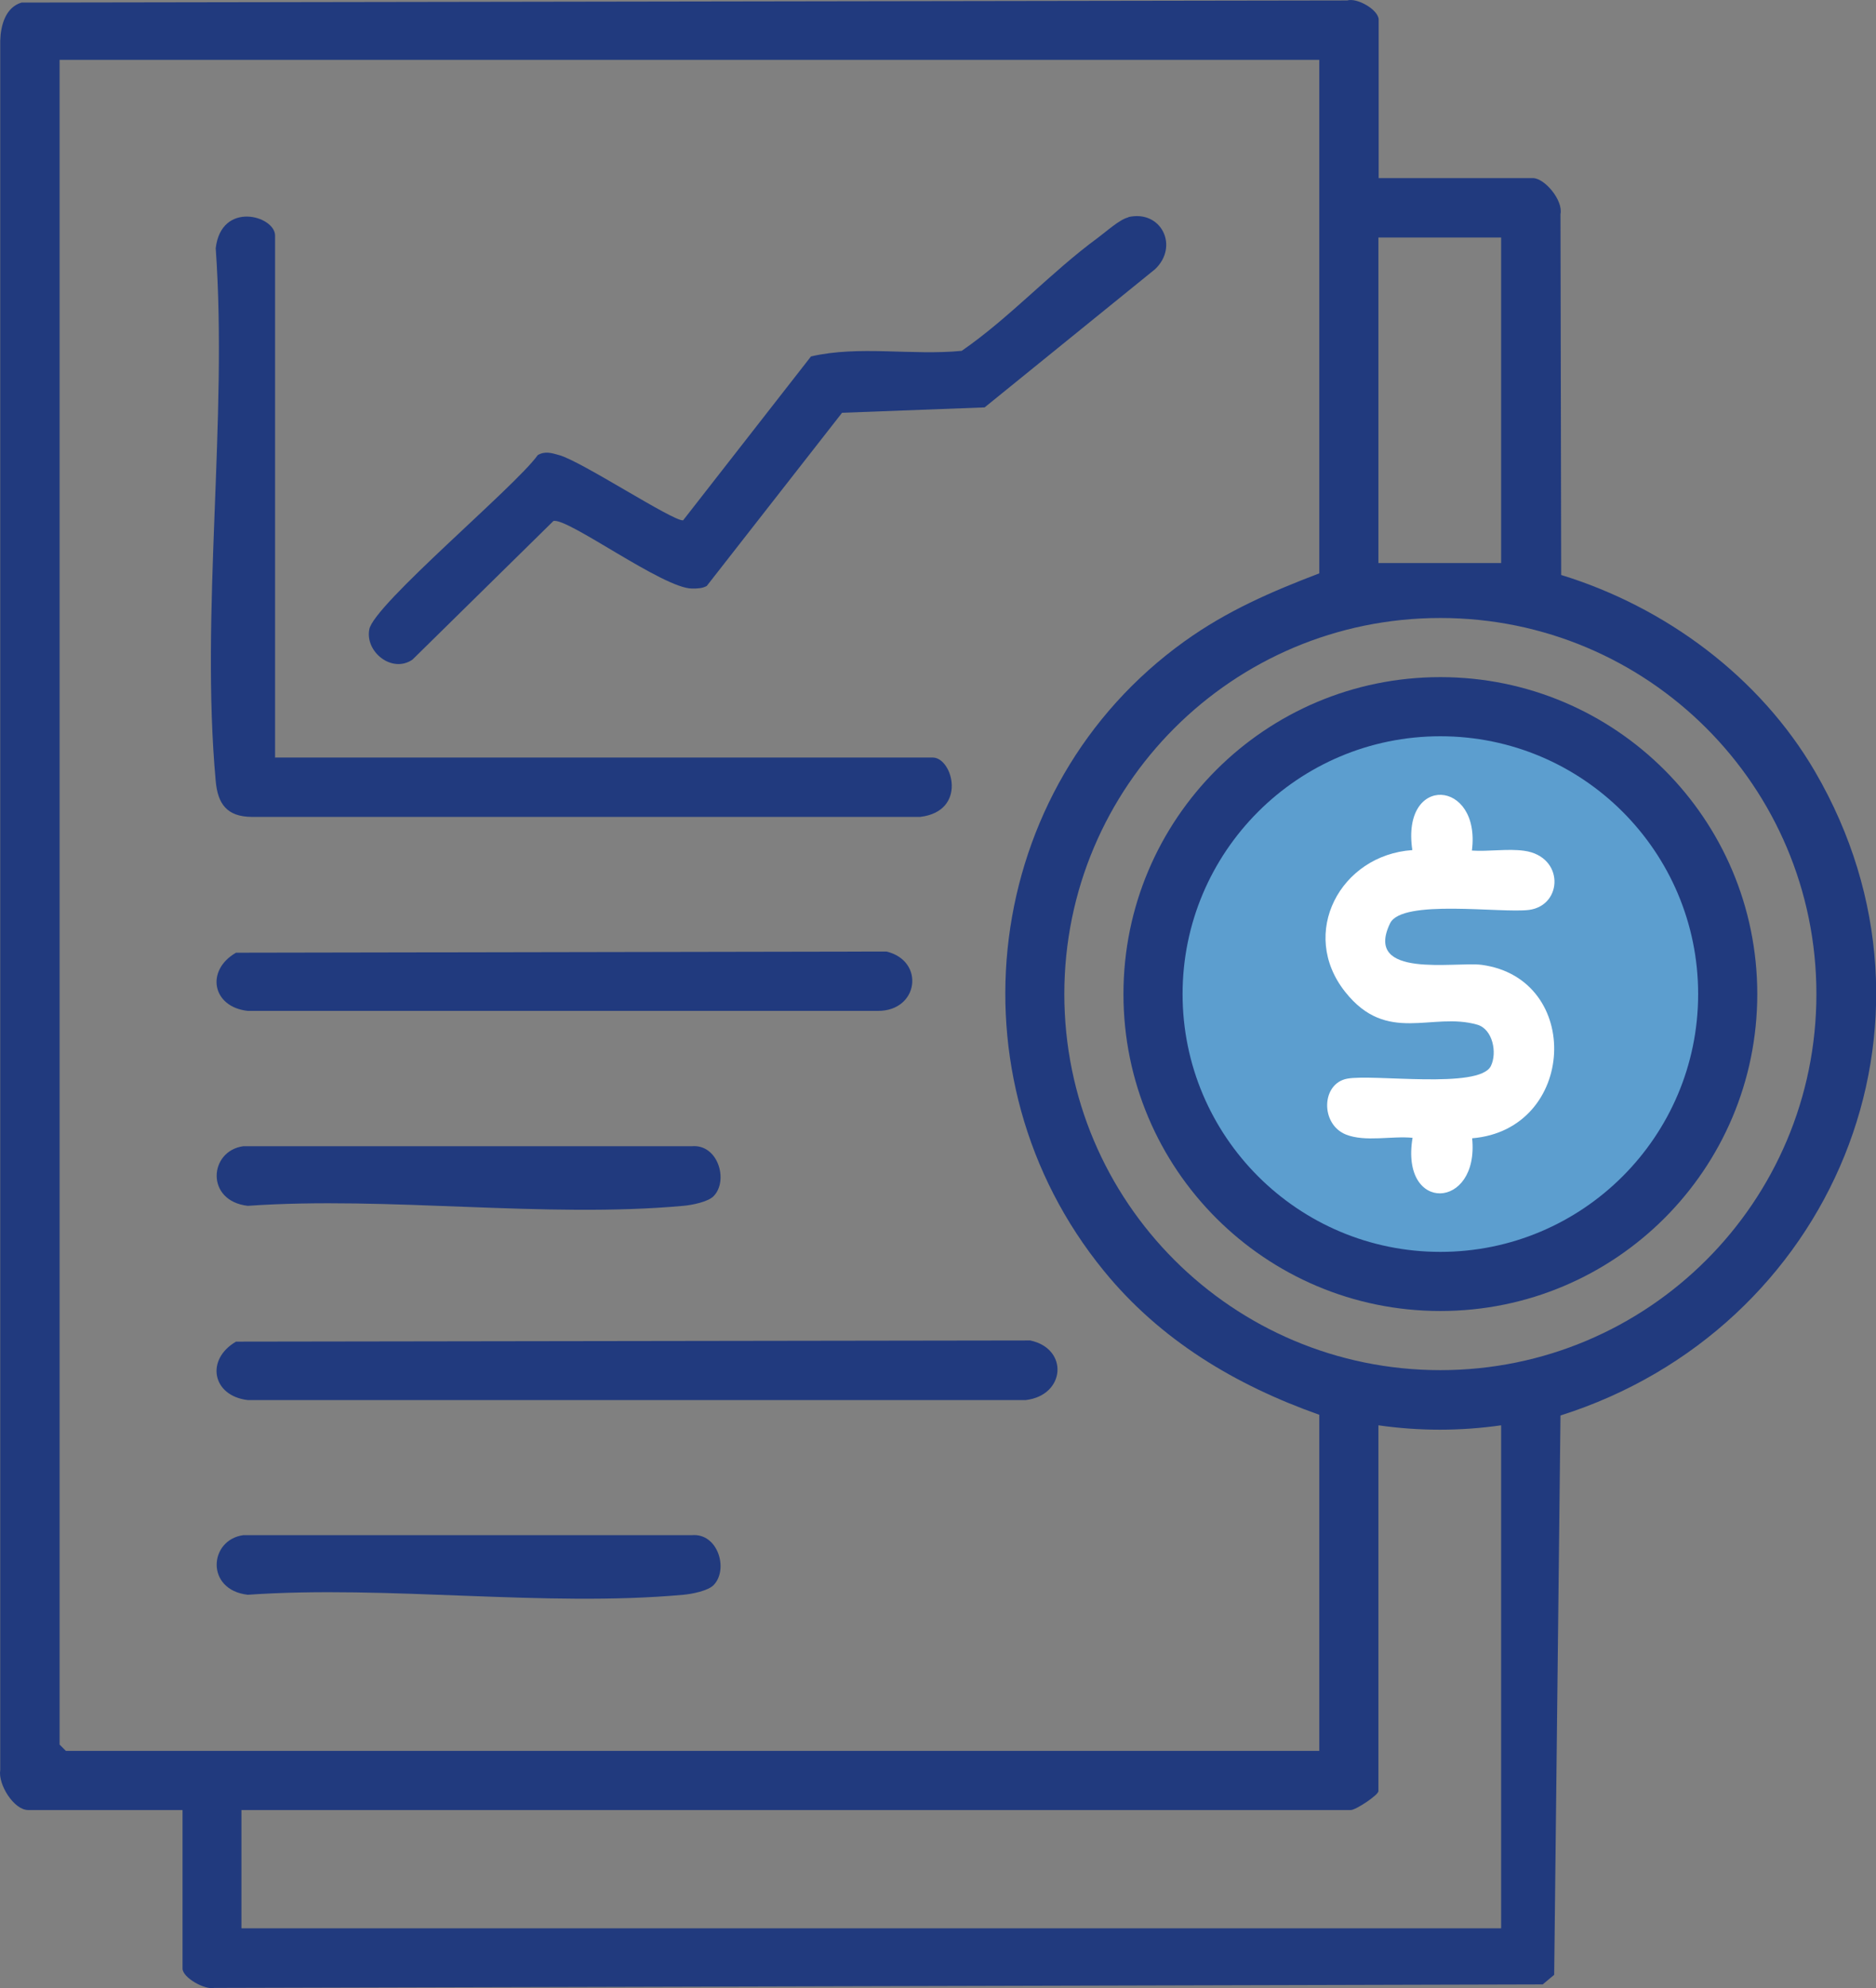
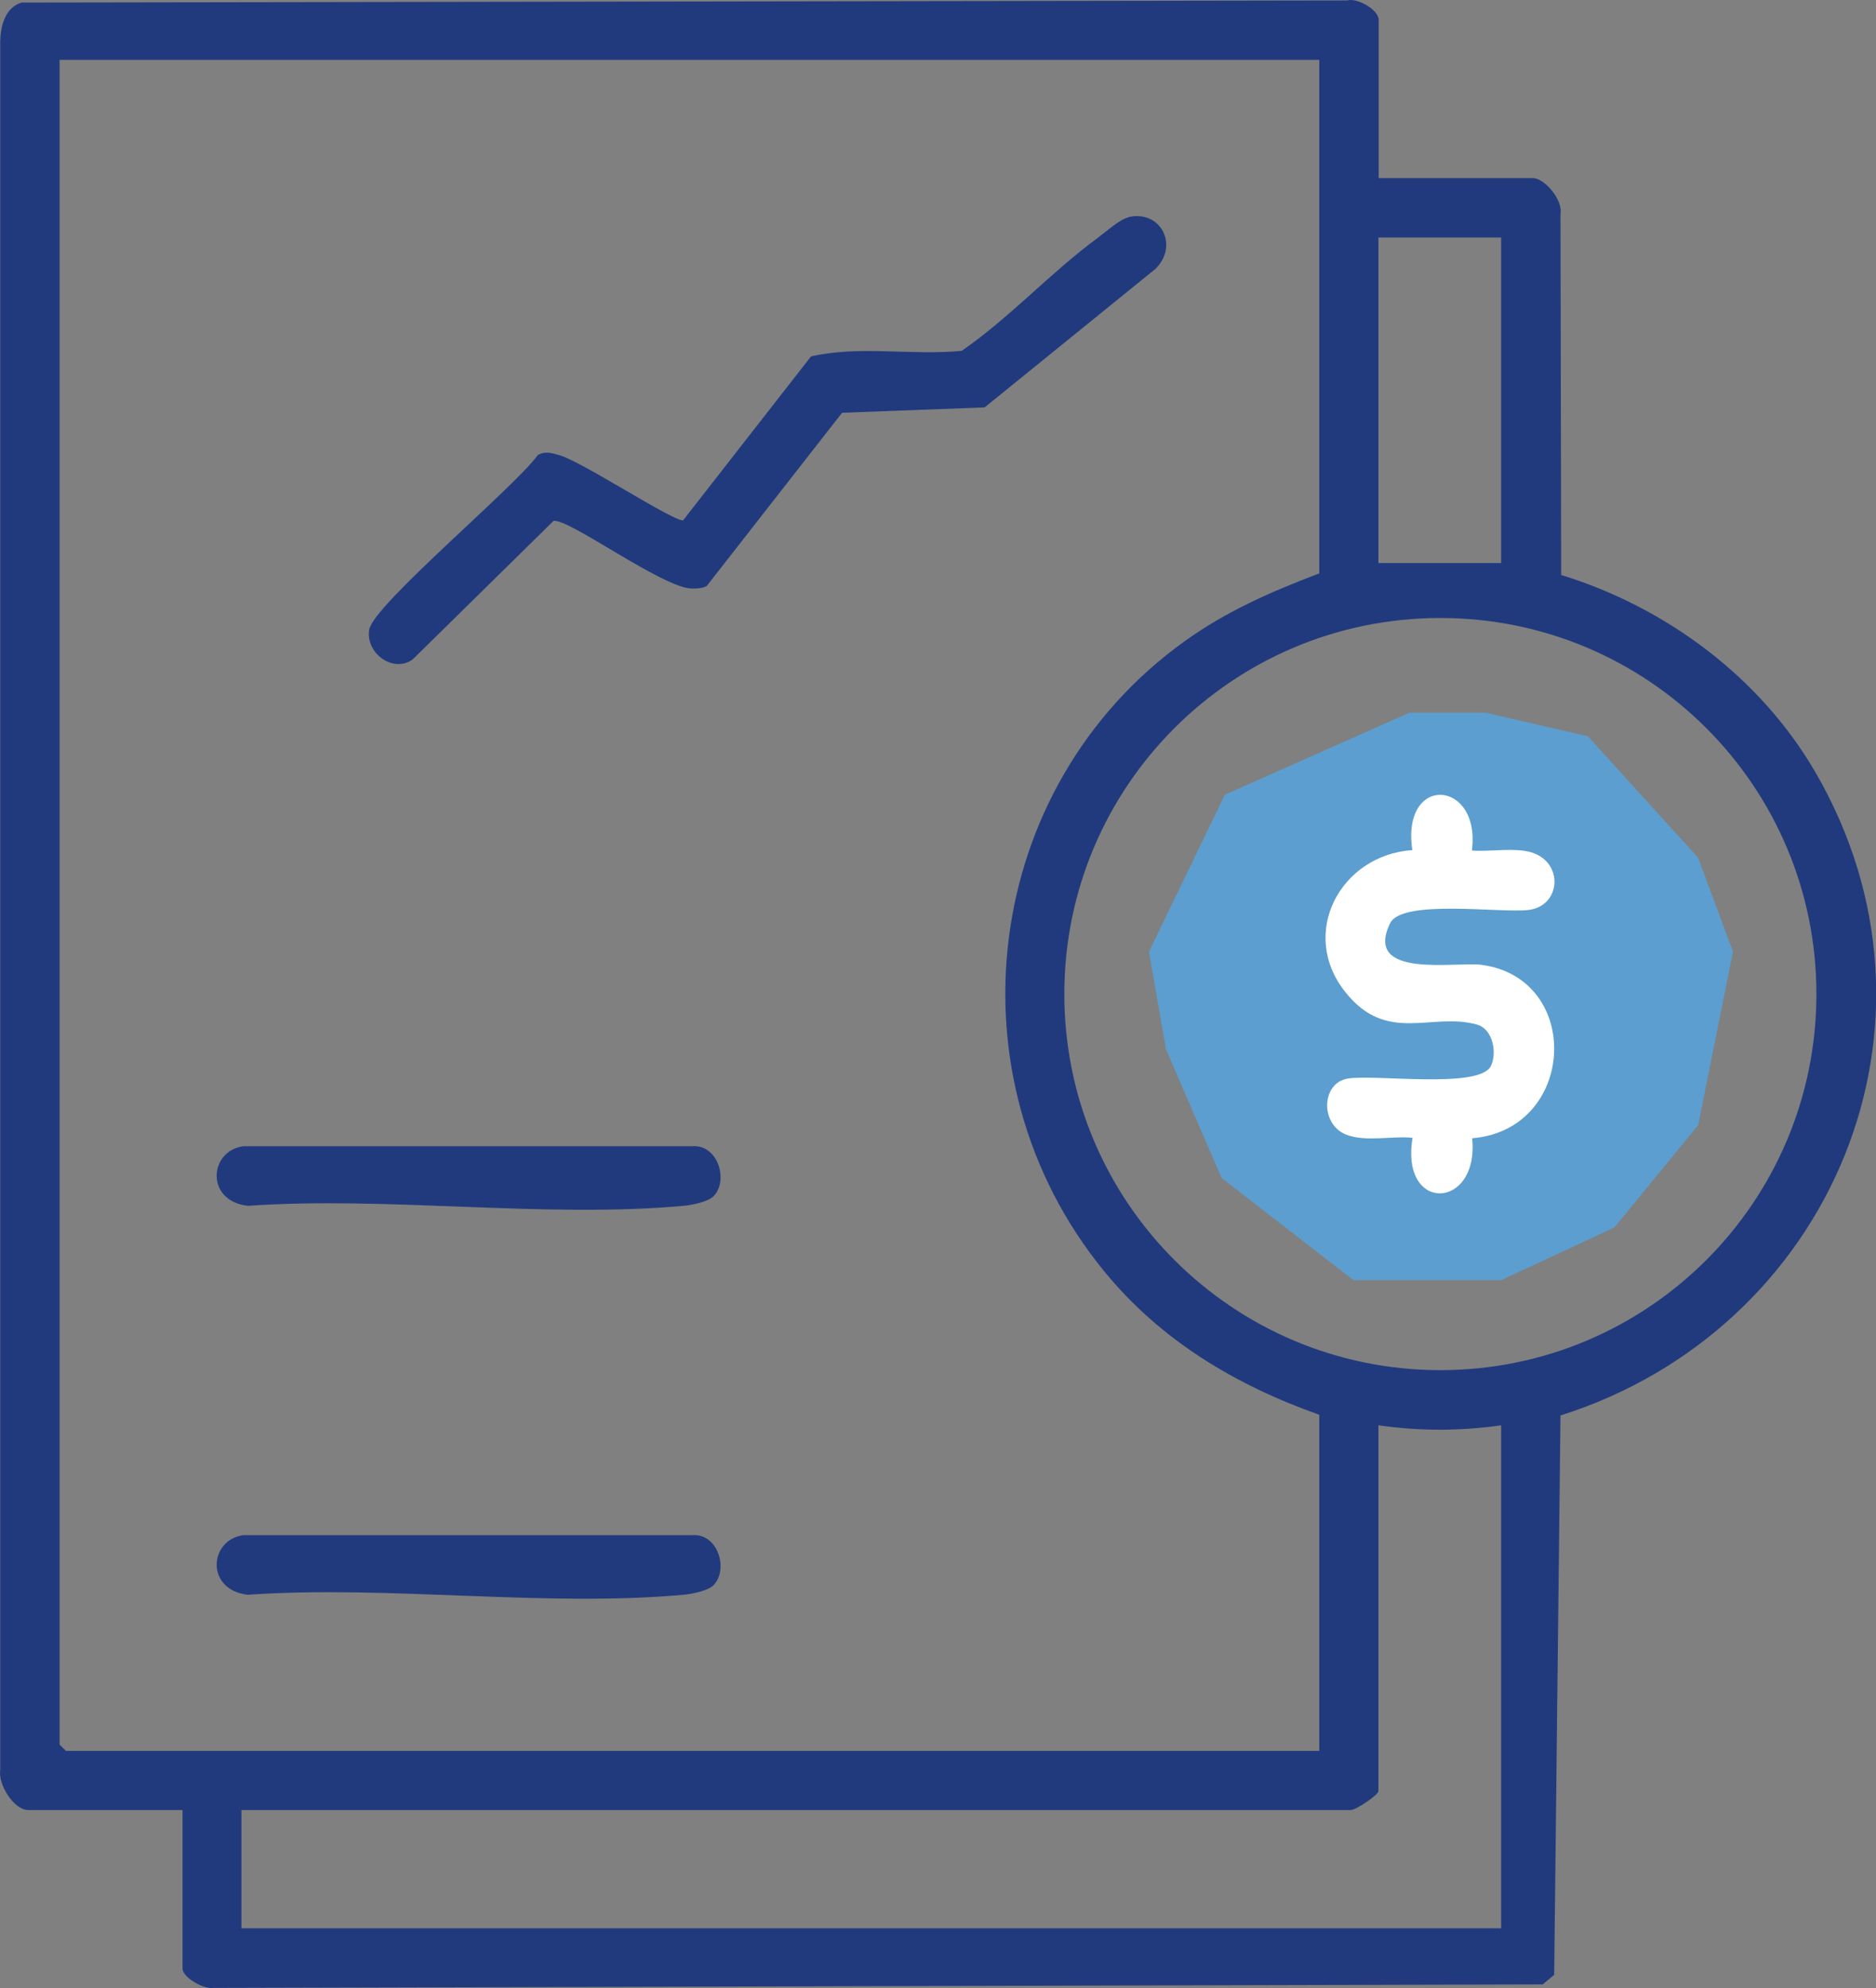
<svg xmlns="http://www.w3.org/2000/svg" id="Capa_2" data-name="Capa 2" viewBox="0 0 80.27 85.06">
  <rect x="0" y="0" width="80.27" height="85.06" fill="#808080" stroke="none" />
  <defs>
    <style>
      .cls-1 {
        fill: #213a7e;
      }

      .cls-2 {
        fill: #5c9ecf;
      }

      .cls-3 {
        fill: #fff;
      }
    </style>
  </defs>
  <g id="Capa_2-2" data-name="Capa 2">
    <g>
      <polygon class="cls-2" points="60.31 30.49 52.41 34 49.16 40.72 49.89 44.89 52.27 50.4 57.91 54.77 64.23 54.77 69.07 52.52 72.66 48.14 74.15 40.72 72.66 36.7 67.94 31.5 63.56 30.49 60.31 30.49" />
      <g>
        <path class="cls-1" d="M58.99,7.62h6.6c.5,0,1.3.95,1.18,1.54l.03,15.44c4.46,1.37,8.5,4.36,10.86,8.41,6.28,10.77.72,23.87-10.89,27.55l-.27,23.93-.49.41-56.85.15c-.4.09-1.35-.44-1.35-.83v-6.78H1.2c-.6,0-1.29-1.09-1.19-1.71V1.74C.03,1.09.23.32.92.11L57.64.02c.44-.13,1.35.41,1.35.82v6.78ZM56.46,2.56H2.55v72.08l.27.27h53.63v-14.38c-3.59-1.27-6.8-3.19-9.22-6.16-6.76-8.28-5.23-20.7,3.45-26.93,1.81-1.3,3.7-2.12,5.77-2.91V2.56ZM64.23,10.16h-5.25v13.93h5.25v-13.93ZM77.72,42.53c0-8.89-7.2-16.09-16.09-16.09s-16.09,7.2-16.09,16.09,7.2,16.09,16.09,16.09,16.09-7.2,16.09-16.09ZM64.23,60.98c-1.75.25-3.5.25-5.25,0v15.65c0,.17-.97.81-1.18.81H10.33v5.06h53.9v-21.53Z" />
-         <path class="cls-1" d="M11.78,32.41h28.13c.85,0,1.5,2.3-.54,2.54H10.77c-1.06-.01-1.45-.55-1.54-1.53-.66-7.23.52-15.46,0-22.8.24-2.04,2.54-1.39,2.54-.54v22.34Z" />
        <path class="cls-1" d="M48.27,9.29c1.42-.33,2.19,1.25,1.15,2.23l-7.29,5.91-6.1.23-5.79,7.41c-.2.11-.41.11-.63.11-1.23,0-5.33-3.05-5.93-2.89l-6.03,5.93c-.87.6-2.03-.32-1.85-1.29.19-1.06,6.26-6.12,7.21-7.46.31-.18.59-.09.91,0,.94.25,4.91,2.86,5.31,2.79l5.47-7.01c2.06-.48,4.33-.03,6.45-.24,2.07-1.43,3.81-3.36,5.83-4.84.34-.25.93-.79,1.3-.87Z" />
-         <path class="cls-1" d="M10.1,57.4l33.98-.05c1.66.35,1.51,2.35-.19,2.55H10.6c-1.53-.18-1.81-1.74-.5-2.5Z" />
-         <path class="cls-1" d="M10.1,40.76l27.83-.05c1.66.4,1.38,2.55-.37,2.54H10.6c-1.53-.17-1.81-1.74-.5-2.49Z" />
        <path class="cls-1" d="M30.54,51.17c-.23.25-.94.39-1.3.42-5.92.54-12.64-.42-18.64,0-1.82-.21-1.66-2.35-.19-2.55h19.19c1.12-.1,1.58,1.46.94,2.13Z" />
        <path class="cls-1" d="M30.54,67.81c-.23.25-.94.39-1.3.42-5.92.54-12.64-.42-18.64,0-1.82-.21-1.66-2.35-.19-2.55h19.19c1.12-.1,1.58,1.46.94,2.13Z" />
-         <path class="cls-1" d="M75.19,42.53c0,7.49-6.07,13.56-13.56,13.56s-13.56-6.07-13.56-13.56,6.07-13.56,13.56-13.56,13.56,6.07,13.56,13.56ZM72.66,42.53c0-6.09-4.94-11.03-11.03-11.03s-11.03,4.94-11.03,11.03,4.94,11.03,11.03,11.03,11.03-4.94,11.03-11.03Z" />
        <path class="cls-3" d="M62.97,36.39c.73.05,1.54-.09,2.25.01,1.72.24,1.66,2.34.2,2.53-1.19.15-5.43-.48-5.94.57-1.16,2.4,2.8,1.63,3.92,1.78,4.34.59,4.05,7.05-.41,7.42.31,3.07-3.09,3.22-2.55-.02-.88-.09-2.02.19-2.85-.14-1.1-.44-1.06-2.18.05-2.39s5.65.46,6.15-.54c.28-.57.08-1.58-.58-1.77-1.94-.56-3.86.86-5.65-1.4-2-2.51-.21-5.86,2.87-6.07-.49-3.27,2.94-3.04,2.55.02Z" />
      </g>
    </g>
  </g>
</svg>